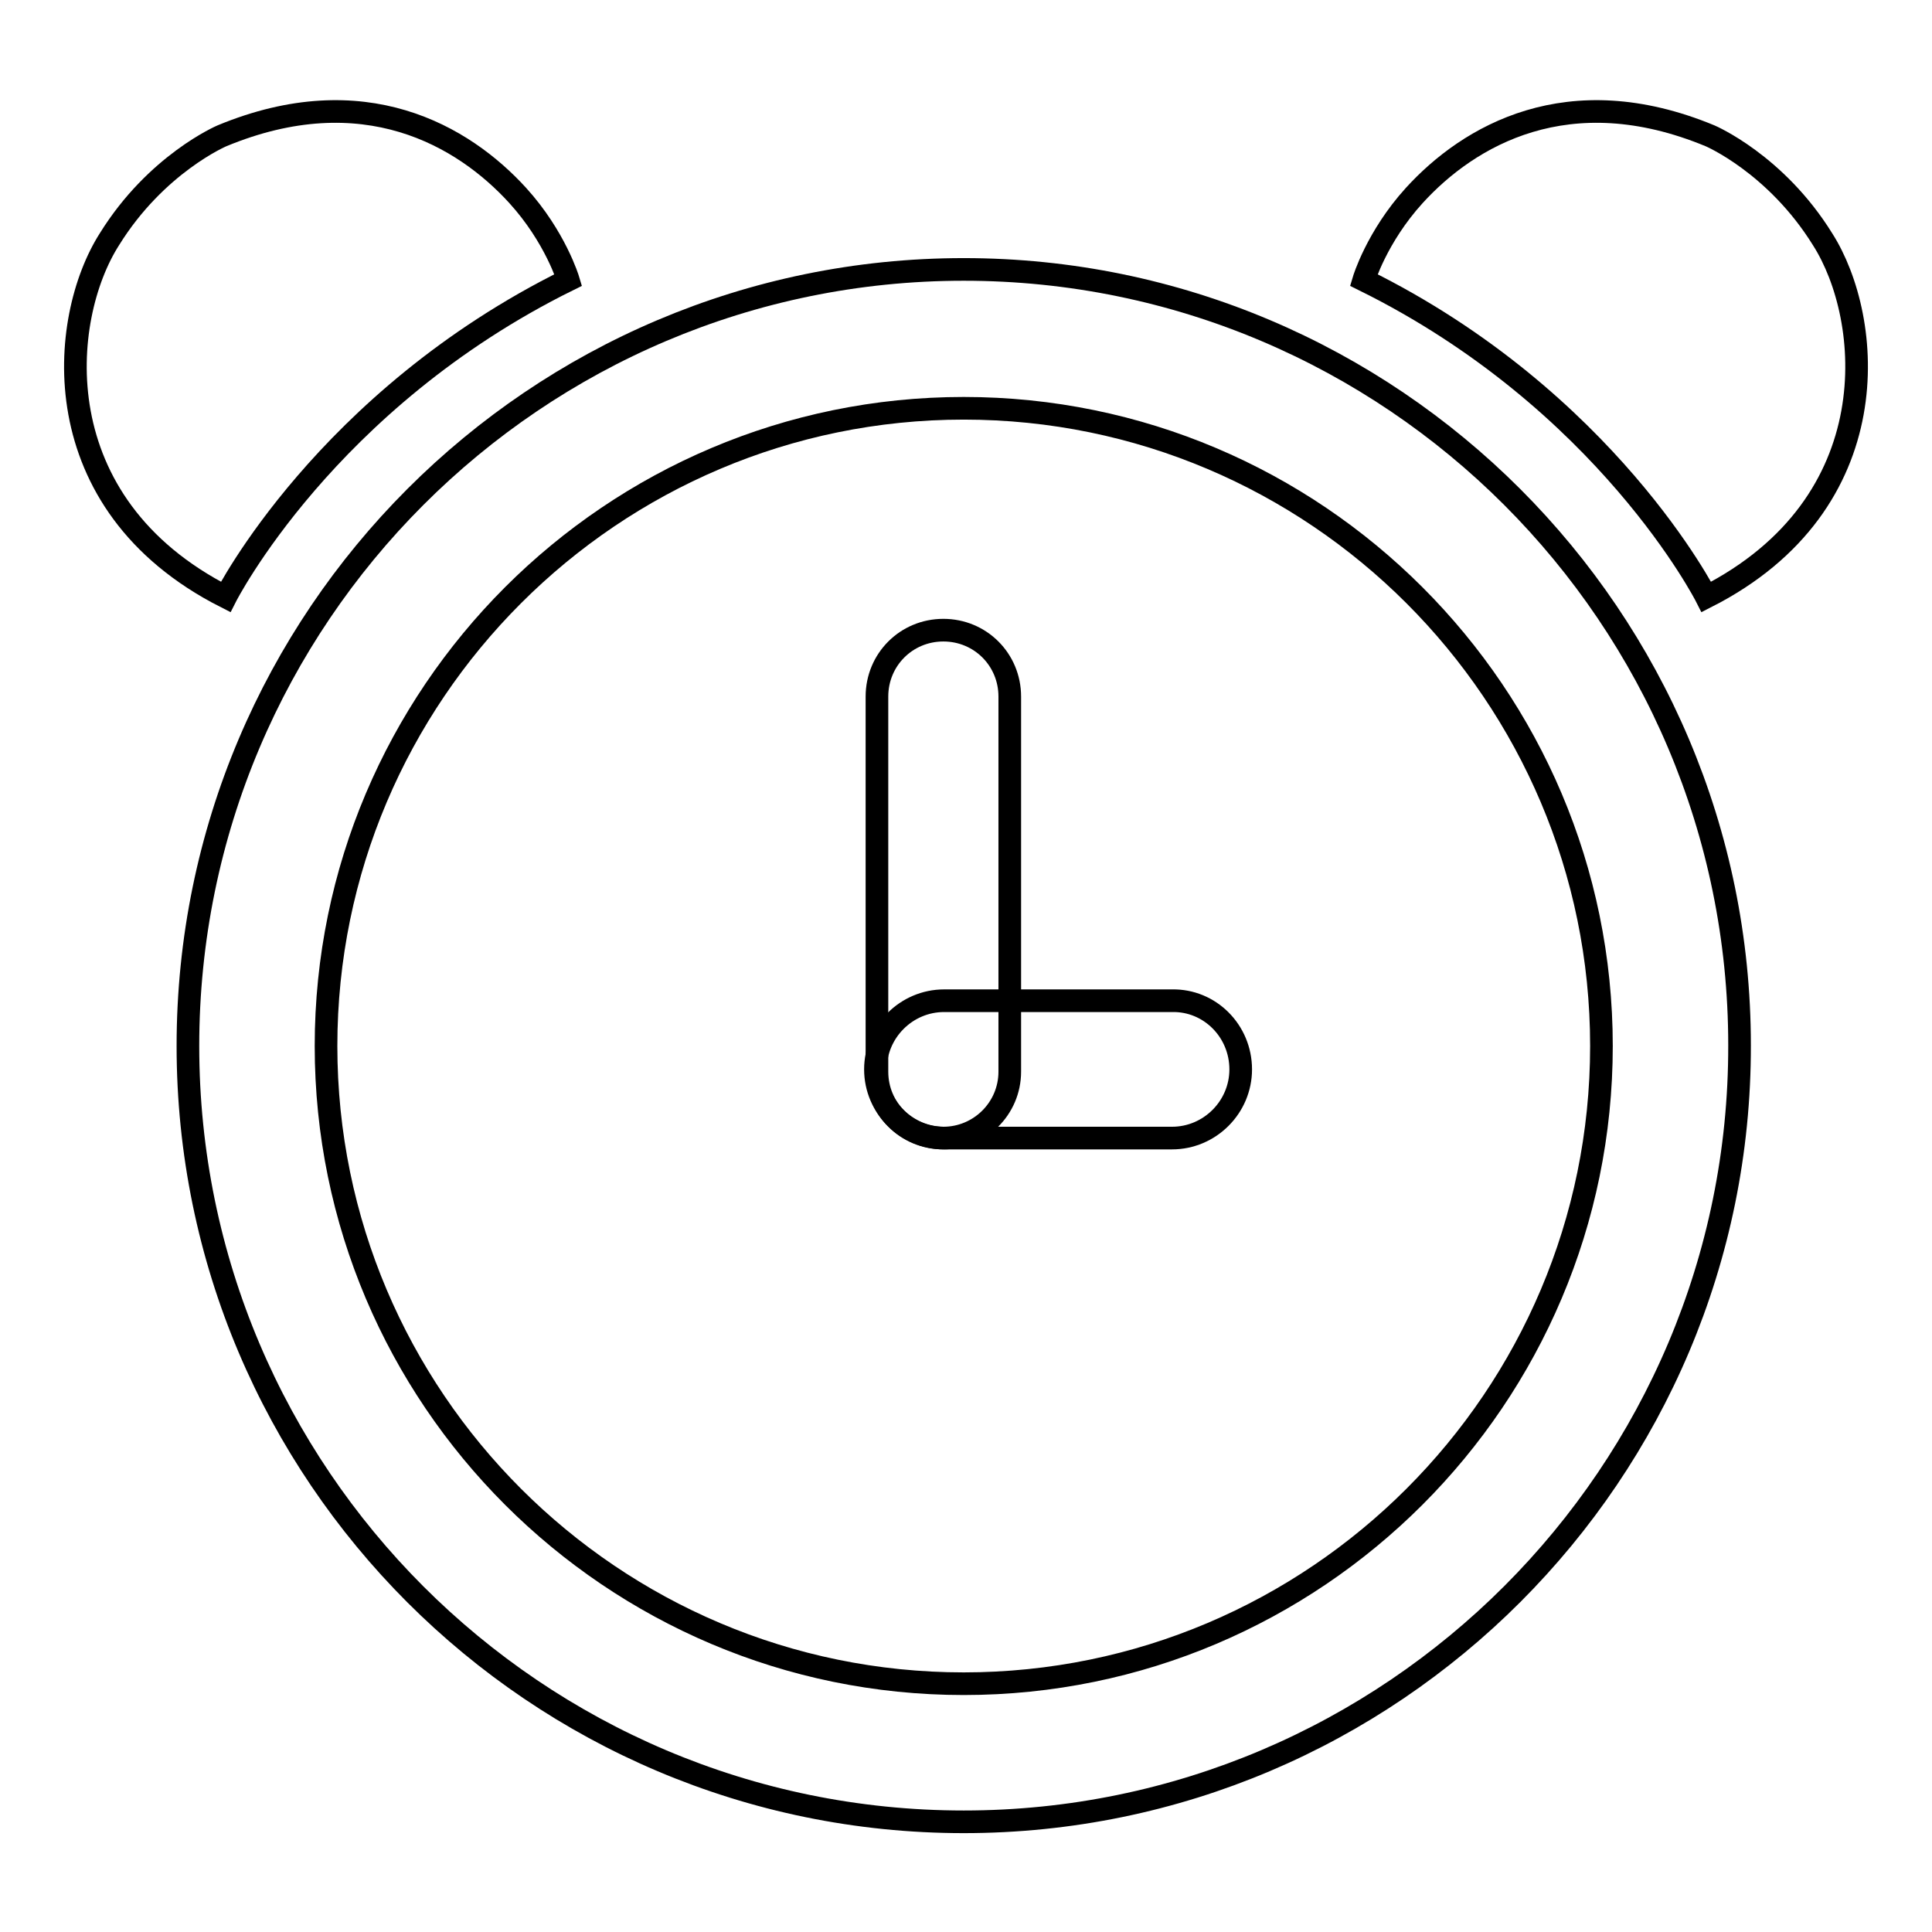
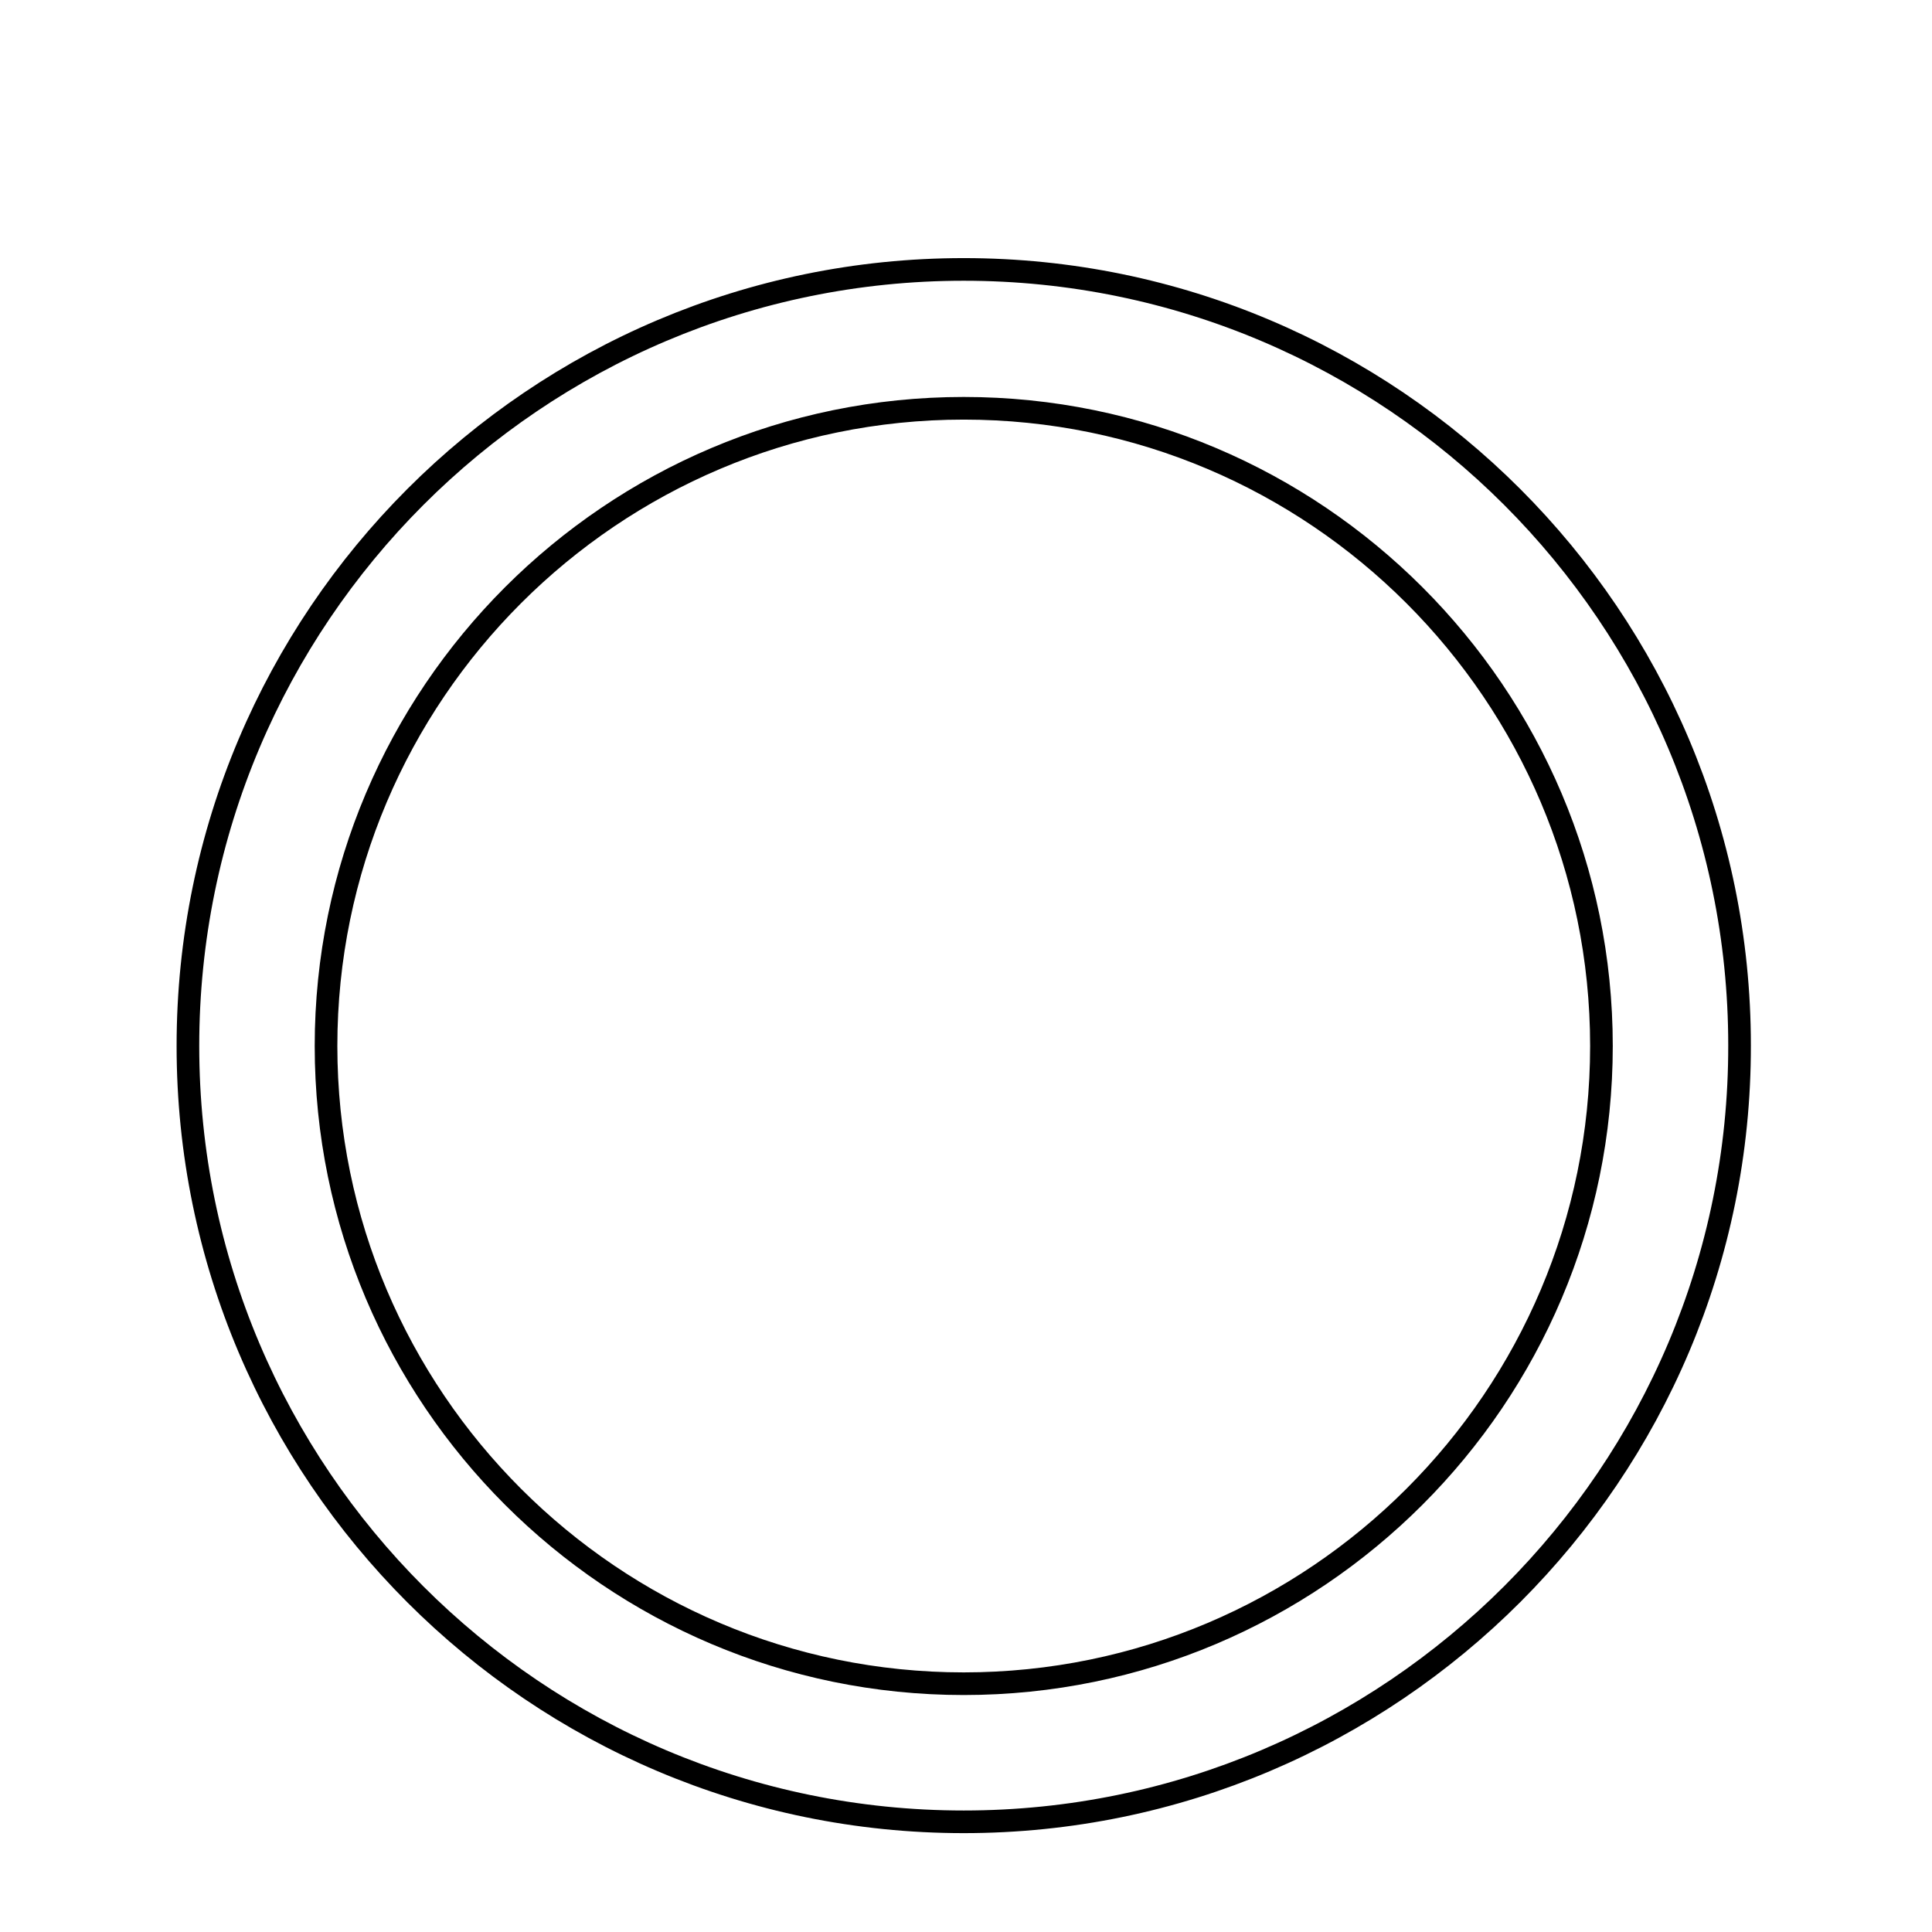
<svg xmlns="http://www.w3.org/2000/svg" version="1.1" x="0px" y="0px" viewBox="0 0 256 256" enable-background="new 0 0 256 256" xml:space="preserve">
  <g>
    <g>
      <path stroke-width="3" fill-opacity="0" stroke="#000000" d="M127.7,241.4c-56.7,0-102.8-46.1-102.8-102.8C24.9,81.8,71,35.7,127.7,35.7c56.7,0,102.8,46.1,102.8,102.8C230.6,195.2,184.4,241.4,127.7,241.4z M127.7,54.1c-46.6,0-84.5,37.9-84.5,84.5c0,46.6,37.9,84.5,84.5,84.5s84.5-37.9,84.5-84.5C212.2,92,174.3,54.1,127.7,54.1z" />
-       <path stroke-width="3" fill-opacity="0" stroke="#000000" d="M133.8,142c0,4.9-4,8.8-8.8,8.8l0,0c-4.9,0-8.8-3.9-8.8-8.8V92.3c0-4.9,3.9-8.8,8.8-8.8l0,0c4.9,0,8.8,3.9,8.8,8.8V142z" />
-       <path stroke-width="3" fill-opacity="0" stroke="#000000" d="M164.4,141.7c0,5-4.1,9.1-9.1,9.1h-30.2c-5,0-9.1-4.1-9.1-9.1l0,0c0-5,4.1-9.1,9.1-9.1h30.2C160.3,132.5,164.4,136.6,164.4,141.7L164.4,141.7z" />
-       <path stroke-width="3" fill-opacity="0" stroke="#000000" d="M29.9,79.1c0,0,13.2-26.1,45.4-42c0,0-1.7-5.7-6.7-11.2c-7.2-7.9-20.4-15.7-39.2-7.9c0,0-8.7,3.7-14.9,13.7C7.8,42.2,5.5,66.7,29.9,79.1z" />
-       <path stroke-width="3" fill-opacity="0" stroke="#000000" d="M226.1,79.1c0,0-13.2-26.1-45.4-42c0,0,1.7-5.7,6.7-11.2c7.2-7.9,20.4-15.7,39.2-7.9c0,0,8.7,3.7,14.9,13.7C248.2,42.2,250.5,66.7,226.1,79.1z" />
    </g>
  </g>
</svg>